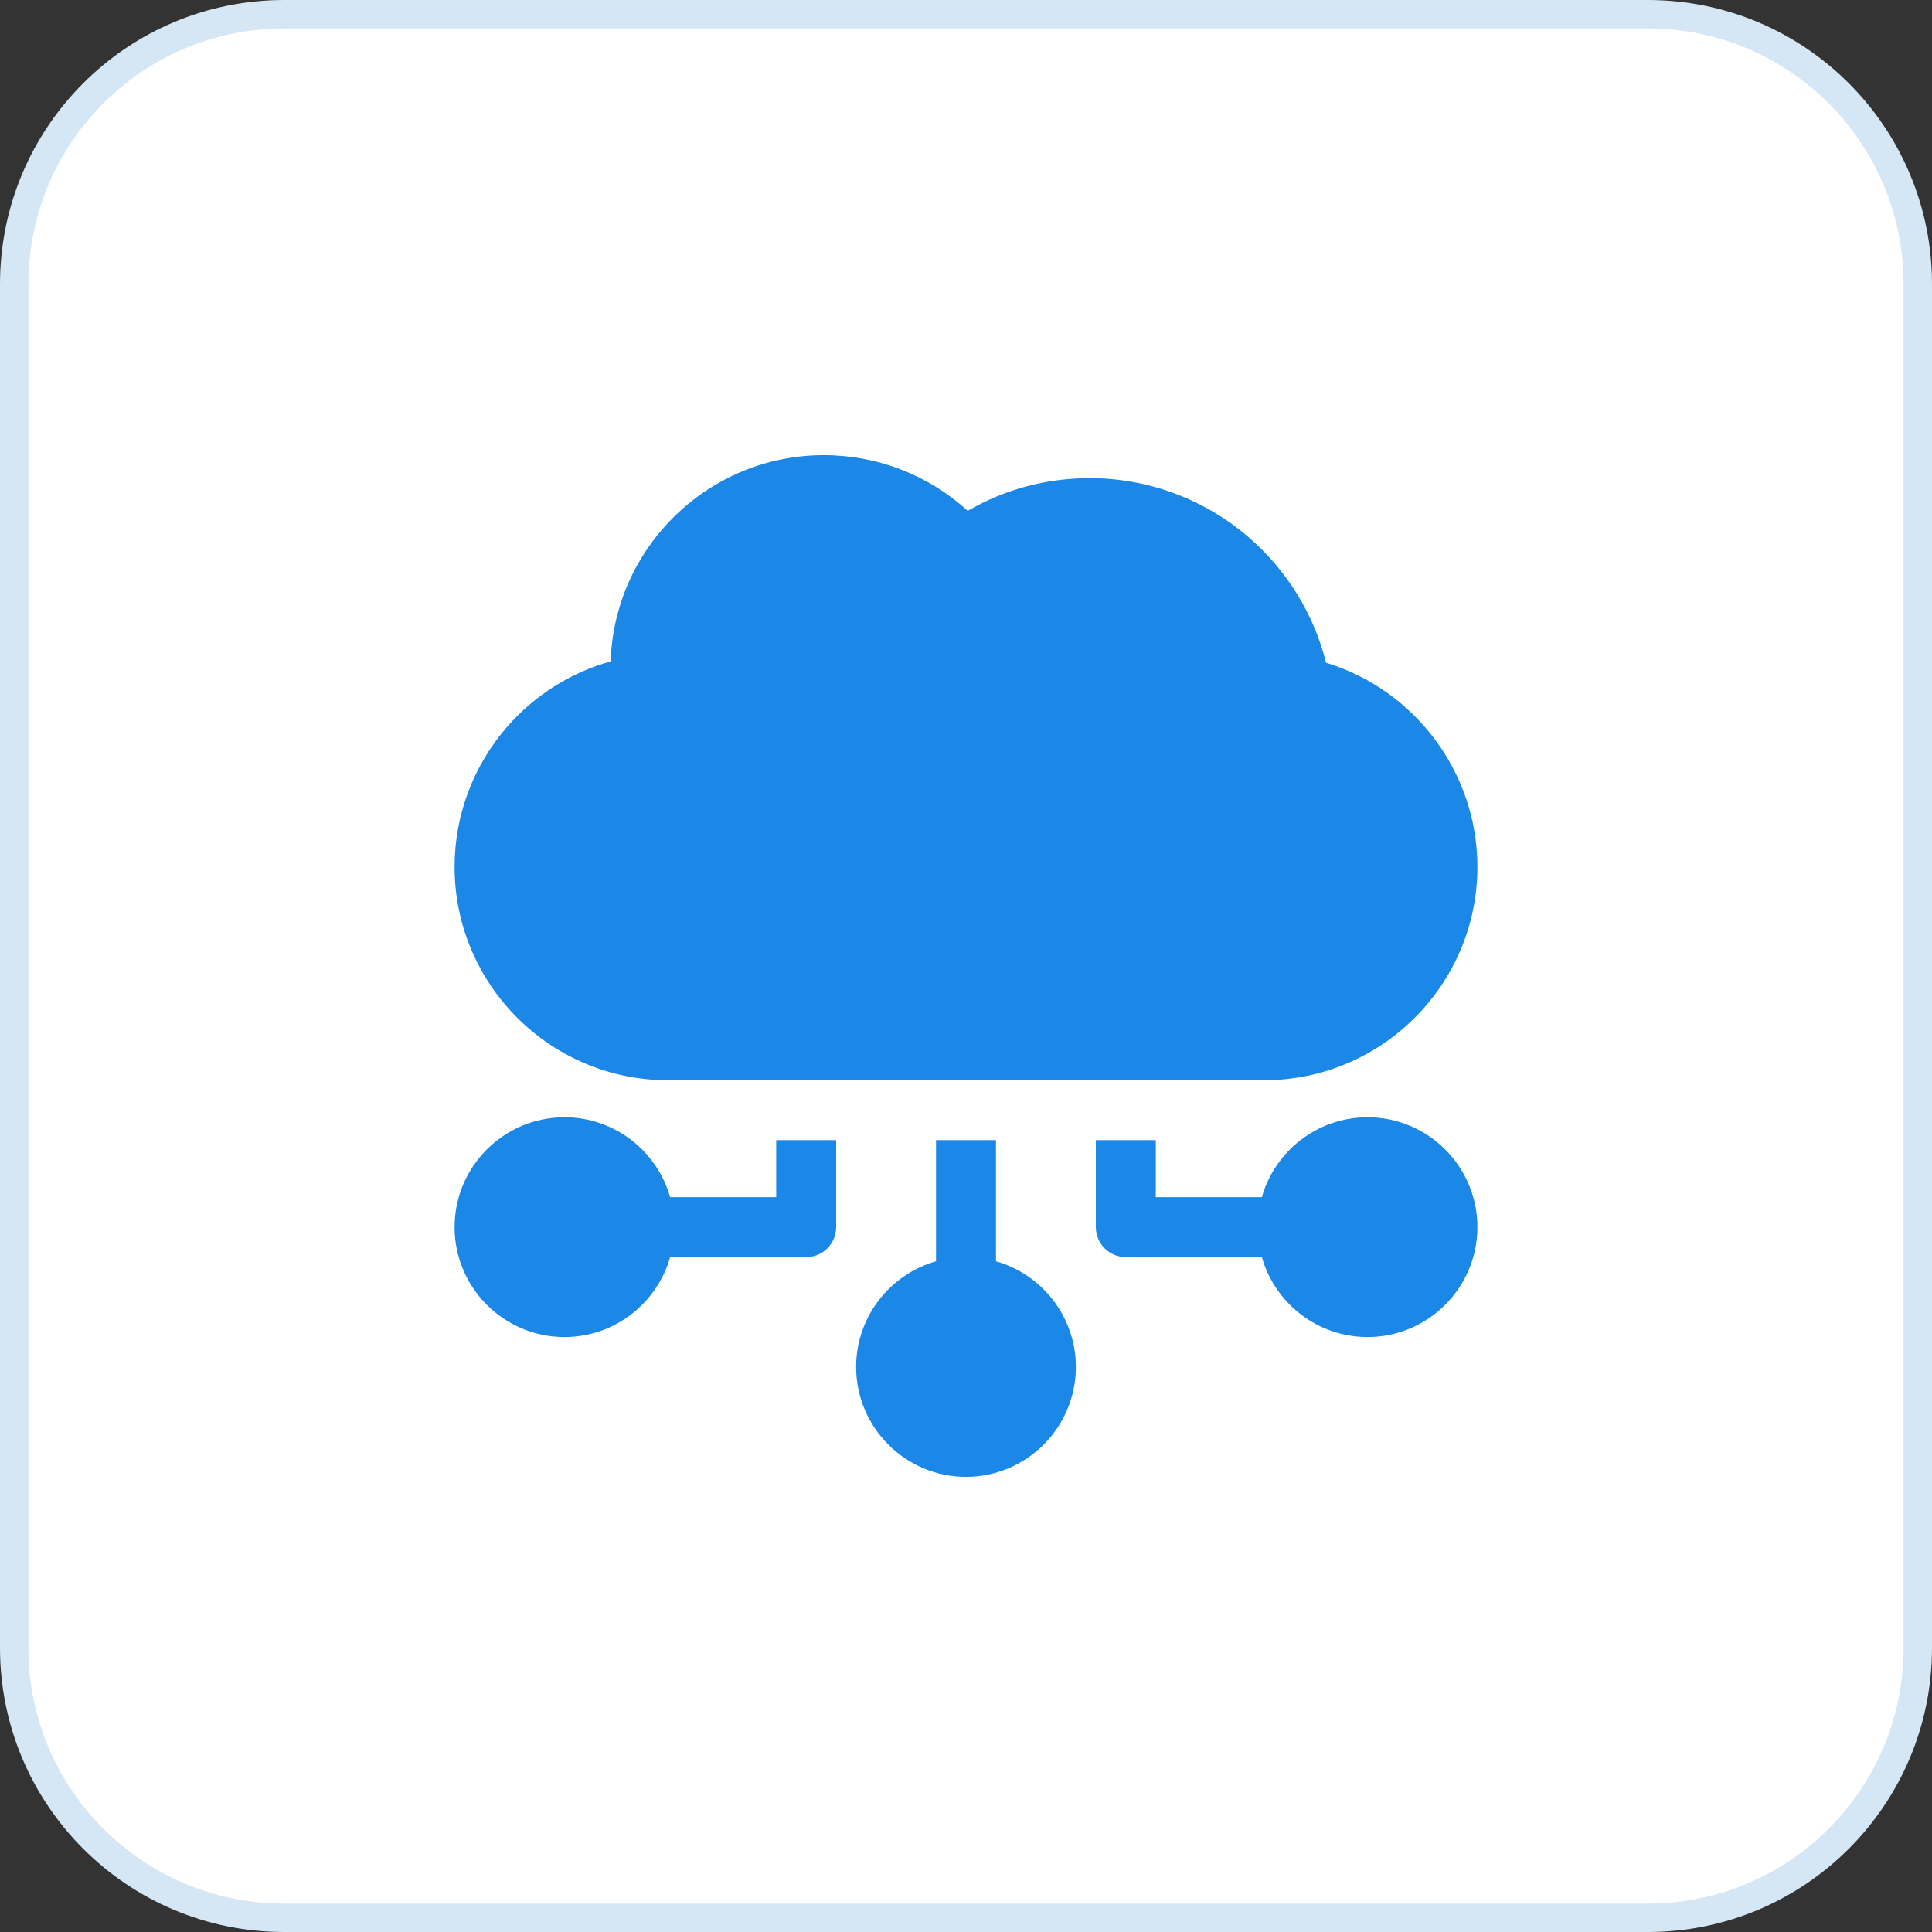
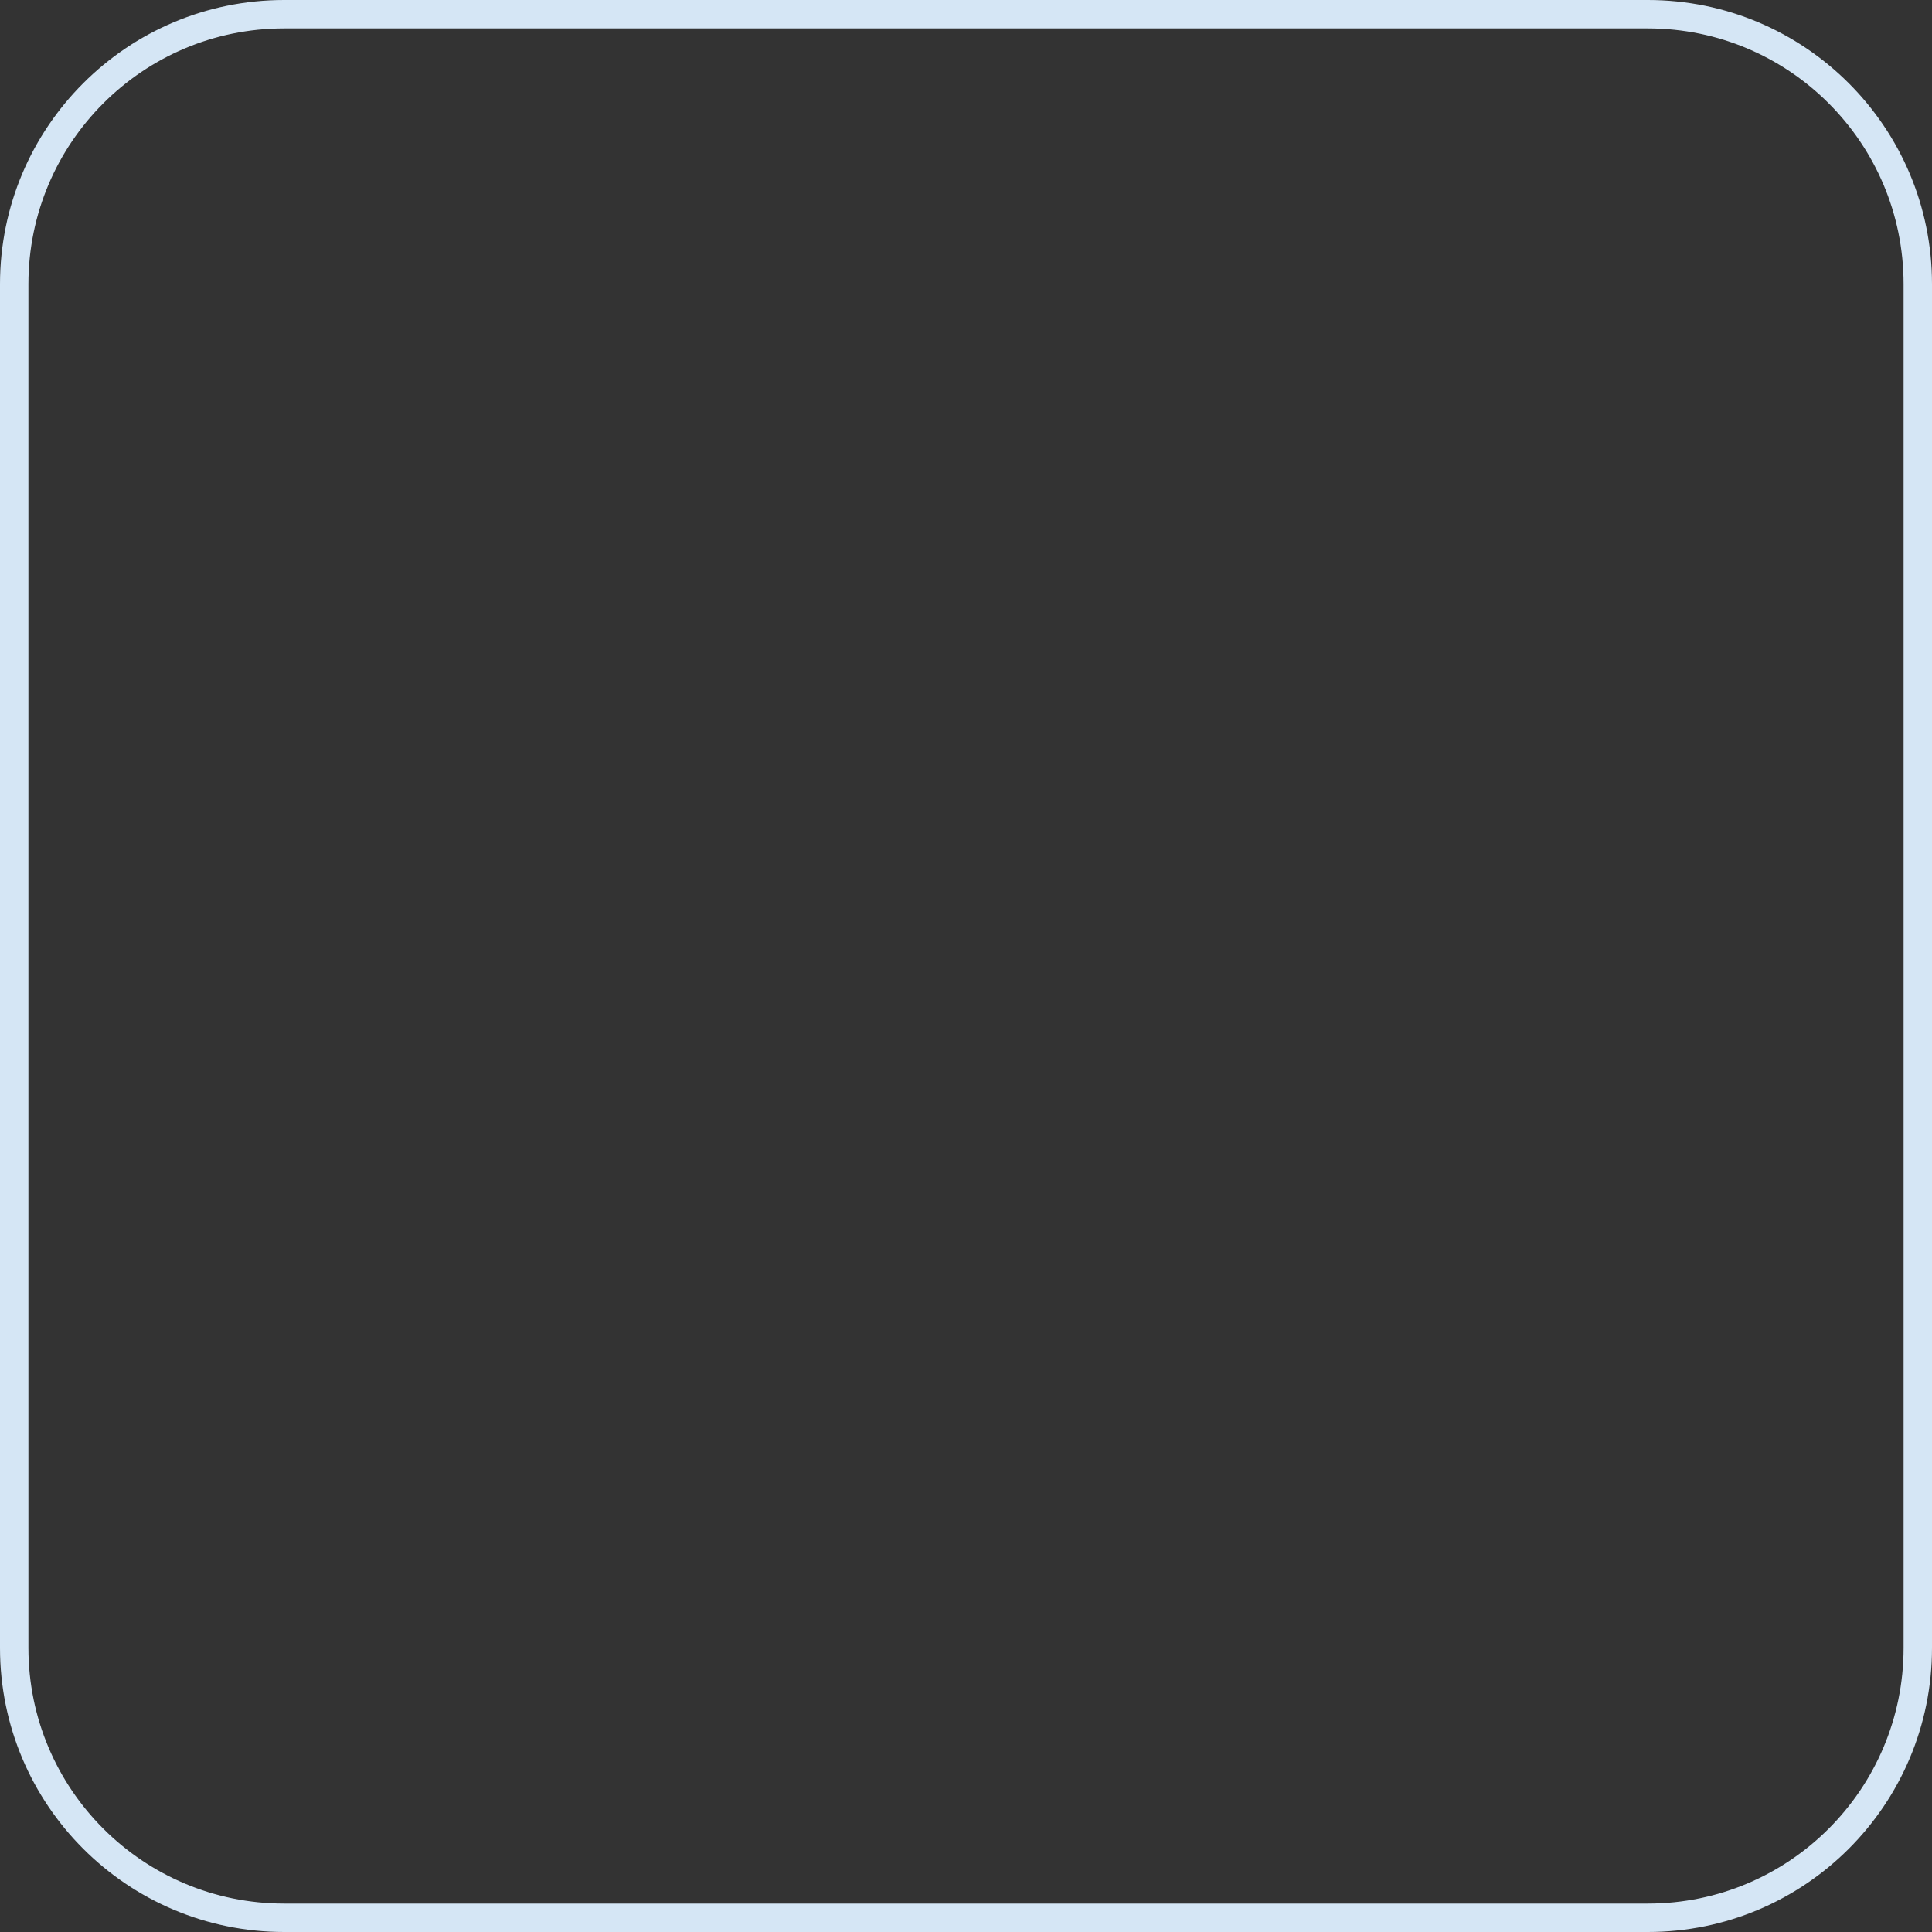
<svg xmlns="http://www.w3.org/2000/svg" width="68" height="68" viewBox="0 0 68 68" fill="none">
  <rect x="0" y="0" width="68" height="68" fill="#333333" stroke="none" />
-   <path d="M10 0.5H58C63.247 0.5 67.5 4.753 67.5 10V58C67.5 63.247 63.247 67.5 58 67.5H10C4.753 67.5 0.5 63.247 0.5 58V10C0.5 4.753 4.753 0.5 10 0.5Z" fill="white" />
  <path d="M10 0.5H58C63.247 0.5 67.5 4.753 67.5 10V58C67.5 63.247 63.247 67.5 58 67.5H10C4.753 67.5 0.5 63.247 0.5 58V10C0.5 4.753 4.753 0.5 10 0.5Z" stroke="#D5E6F5" />
  <g clip-path="url(#clip0_23049_12543)">
-     <path d="M46.673 23.326C46.245 21.613 45.289 20.06 43.934 18.896C42.382 17.563 40.402 16.829 38.358 16.829C36.825 16.829 35.356 17.225 34.06 17.98C32.687 16.725 30.887 16.02 28.996 16.02C24.94 16.02 21.624 19.253 21.492 23.278C20.089 23.67 18.82 24.468 17.849 25.581C16.657 26.948 16 28.699 16 30.511C16 34.651 19.368 38.02 23.509 38.02H44.492C48.632 38.02 52 34.651 52 30.511C52 27.192 49.798 24.276 46.673 23.326Z" fill="#1B87E7" />
-     <path d="M27.32 40.129V42.136H23.587C23.127 40.516 21.634 39.324 19.867 39.324C17.735 39.324 16 41.059 16 43.191C16 45.324 17.735 47.059 19.867 47.059C21.634 47.059 23.127 45.867 23.587 44.246H28.375C28.957 44.246 29.43 43.774 29.43 43.191V40.129H27.32Z" fill="#1B87E7" />
+     <path d="M27.32 40.129V42.136H23.587C23.127 40.516 21.634 39.324 19.867 39.324C16 45.324 17.735 47.059 19.867 47.059C21.634 47.059 23.127 45.867 23.587 44.246H28.375C28.957 44.246 29.43 43.774 29.43 43.191V40.129H27.32Z" fill="#1B87E7" />
    <path d="M35.055 44.393V40.129H32.945V44.393C31.324 44.854 30.133 46.346 30.133 48.113C30.133 50.245 31.868 51.98 34 51.98C36.132 51.98 37.867 50.245 37.867 48.113C37.867 46.346 36.676 44.854 35.055 44.393Z" fill="#1B87E7" />
    <path d="M48.133 39.324C46.366 39.324 44.873 40.516 44.413 42.136H40.68V40.129H38.57V43.191C38.57 43.774 39.043 44.246 39.625 44.246H44.413C44.873 45.867 46.366 47.059 48.133 47.059C50.265 47.059 52 45.324 52 43.191C52 41.059 50.265 39.324 48.133 39.324Z" fill="#1B87E7" />
  </g>
  <defs>
    <clipPath id="clip0_23049_12543">
-       <rect width="36" height="36" fill="white" transform="translate(16 16)" />
-     </clipPath>
+       </clipPath>
  </defs>
</svg>